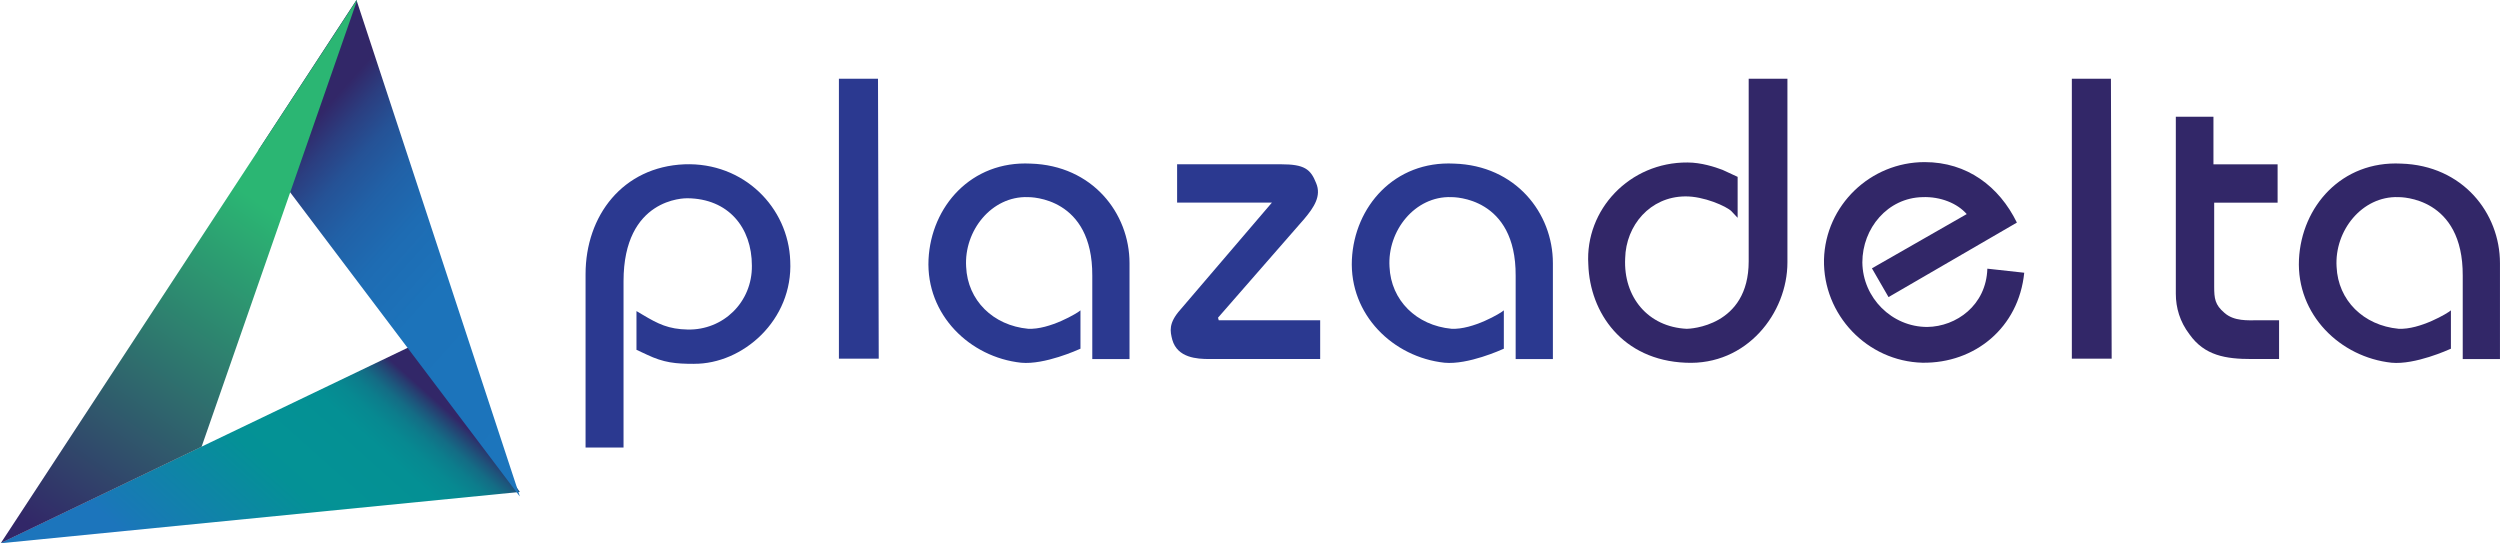
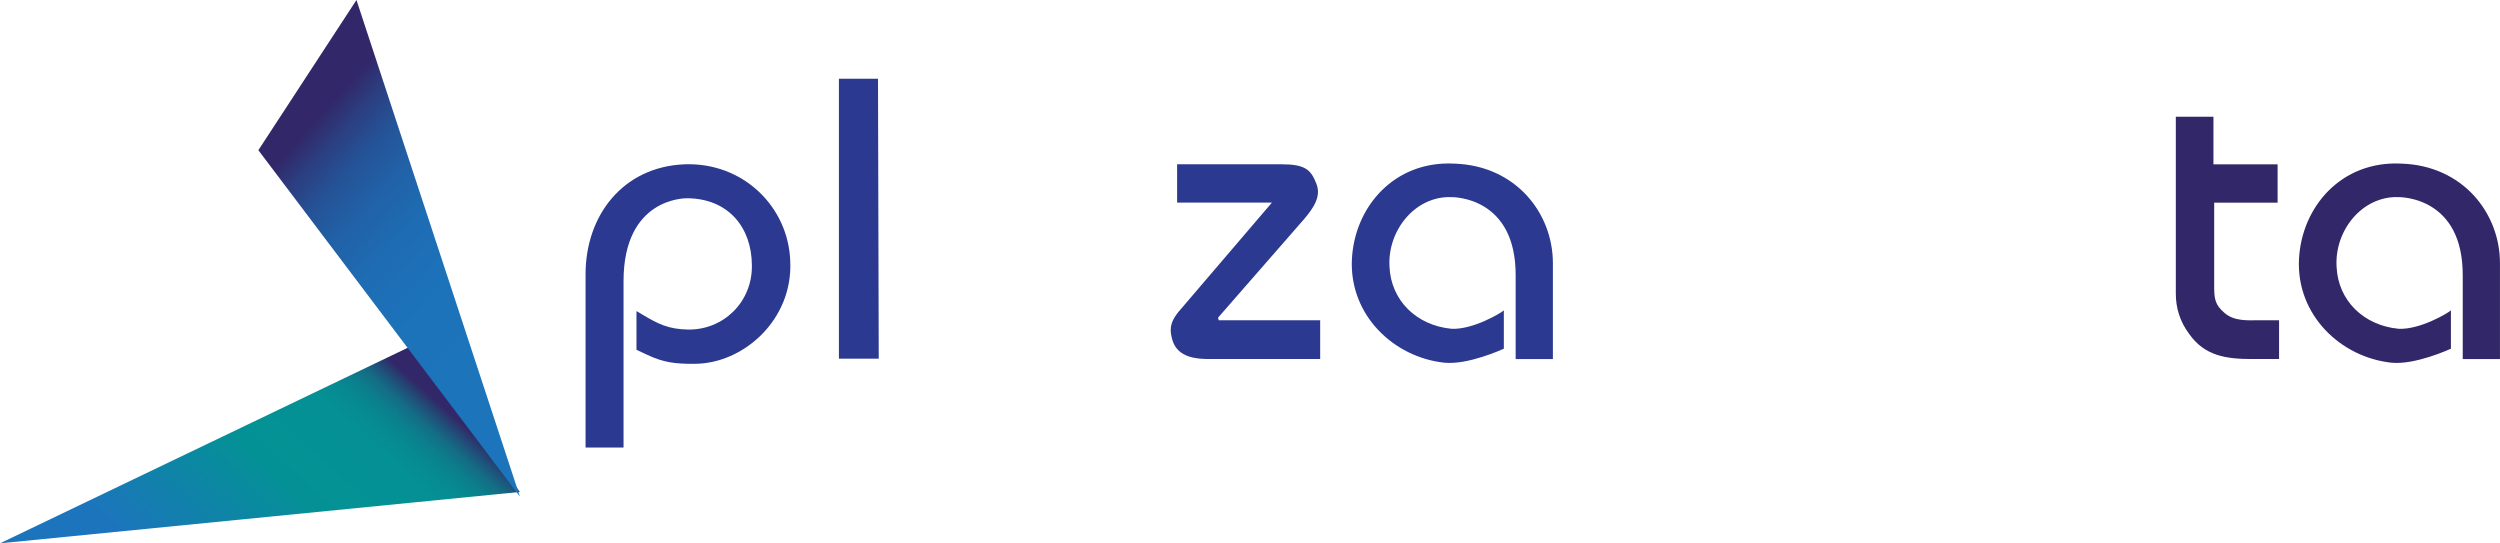
<svg xmlns="http://www.w3.org/2000/svg" id="Layer_2" data-name="Layer 2" viewBox="0 0 782.83 170.13">
  <defs>
    <style>
      .cls-1 {
        fill: url(#linear-gradient);
      }

      .cls-1, .cls-2, .cls-3, .cls-4, .cls-5 {
        stroke-width: 0px;
      }

      .cls-2 {
        fill: url(#linear-gradient-2);
      }

      .cls-3 {
        fill: url(#linear-gradient-3);
      }

      .cls-4 {
        fill: #2b3990;
      }

      .cls-5 {
        fill: #322768;
      }
    </style>
    <linearGradient id="linear-gradient" x1="1362.52" y1="-66.85" x2="1433.21" y2="-1.85" gradientTransform="translate(1486.58 46.73) rotate(174.35) scale(1 -1)" gradientUnits="userSpaceOnUse">
      <stop offset="0" stop-color="#322768" />
      <stop offset=".02" stop-color="#283c70" />
      <stop offset=".05" stop-color="#1d567c" />
      <stop offset=".08" stop-color="#146c85" />
      <stop offset=".12" stop-color="#0c7d8c" />
      <stop offset=".17" stop-color="#078991" />
      <stop offset=".24" stop-color="#049094" />
      <stop offset=".44" stop-color="#049295" />
      <stop offset=".52" stop-color="#049196" />
      <stop offset=".95" stop-color="#1978b7" />
      <stop offset="1" stop-color="#1c75bc" />
    </linearGradient>
    <linearGradient id="linear-gradient-2" x1="1442.55" y1="19.97" x2="1338.46" y2="80" gradientTransform="translate(1511.96 315.75) rotate(-168.22) scale(1 -1)" gradientUnits="userSpaceOnUse">
      <stop offset="0" stop-color="#322768" />
      <stop offset=".07" stop-color="#2b3e80" />
      <stop offset=".15" stop-color="#255296" />
      <stop offset=".25" stop-color="#2161a7" />
      <stop offset=".37" stop-color="#1e6cb3" />
      <stop offset=".54" stop-color="#1c73ba" />
      <stop offset="1" stop-color="#1c75bc" />
    </linearGradient>
    <linearGradient id="linear-gradient-3" x1="1442.73" y1="133.8" x2="1470.78" y2="255.82" gradientTransform="translate(1479.92 472.51) rotate(-158.51) scale(1 -1)" gradientUnits="userSpaceOnUse">
      <stop offset="0" stop-color="#2bb673" />
      <stop offset=".99" stop-color="#322768" />
    </linearGradient>
  </defs>
  <g id="Layer_1-2" data-name="Layer 1">
    <g>
      <path class="cls-4" d="m217.31,113.93c-5.77,0-9.47-.35-14.78-2.89l-3.23-1.5v-12.13l1.96,1.16c4.85,2.89,8.08,4.5,14.09,4.62,11.09.23,20.21-8.55,20.09-19.98,0-12.01-7.39-21.02-20.21-21.13-.81,0-19.98-.12-19.98,25.98v52.08h-11.89v-54.28c0-18.36,11.66-33.6,30.95-34.41,18.59-.69,32.56,13.51,33.14,30.25.92,18.59-14.9,32.33-30.14,32.22Z" />
      <path class="cls-4" d="m262.69,112.31V24.66h12.24l.23,87.65h-12.47Z" />
-       <path class="cls-4" d="m342.03,112.42v-26.1c.12-24.6-19.28-24.6-20.21-24.6-11.32-.35-19.98,10.51-19.29,21.83.46,10.51,8.43,18.36,19.4,19.4,6.7.35,15.59-4.97,16.4-5.77v12.01c-.81.35-11.2,5.08-18.59,4.39-16.05-1.73-29.79-15.01-28.99-32.33.81-16.63,13.4-30.95,31.99-30.02,19.28.58,30.95,15.47,30.95,31.18v30.02h-11.66Z" />
      <path class="cls-4" d="m378.64,112.42c-3.81,0-9.93-.35-11.55-6.01-.69-2.66-1.27-5.2,2.54-9.47l28.64-33.49h-29.68v-12.01h32.56c7.28,0,9.24,1.5,10.97,5.89,1.73,4.04-.69,7.62-3.7,11.2l-27.02,30.95.23.81h31.76v12.13h-34.76Z" />
      <path class="cls-4" d="m474.6,112.42v-26.1c.12-24.6-19.28-24.6-20.21-24.6-11.32-.35-19.98,10.51-19.29,21.83.46,10.51,8.43,18.36,19.4,19.4,6.7.35,15.59-4.97,16.4-5.77v12.01c-.81.35-11.2,5.08-18.59,4.39-16.05-1.73-29.79-15.01-28.99-32.33.81-16.63,13.4-30.95,31.99-30.02,19.28.58,30.95,15.47,30.95,31.18v30.02h-11.66Z" />
-       <path class="cls-5" d="m527.84,113.58c-19.75-.81-30.02-15.59-30.49-30.83-1.04-17.09,12.93-31.99,31.06-31.87,4.27,0,8.54,1.39,10.97,2.31l4.73,2.19v12.82l-1.96-2.08c-1.5-1.5-8.66-4.73-14.55-4.62-10.86.12-18.48,9.01-18.71,19.4-.58,12.13,7.16,21.48,19.28,22.06.92,0,19.4-.69,19.4-21.13V24.66h12.13v57.51c0,15.82-12.7,32.33-31.87,31.41Z" />
-       <path class="cls-5" d="m601.98,113.58c-17.32-.46-31.18-15.01-30.83-32.33.46-16.98,14.55-30.49,31.53-30.49,13.28,0,23.33,7.62,28.87,18.94l-40.19,23.33-5.2-9.01,29.68-16.98c-2.89-3.35-8.2-5.54-13.86-5.31-10.86.23-18.82,9.7-18.82,20.44.12,11.09,9.24,20.21,20.32,20.21,9.12-.12,18.48-6.81,18.82-18.25l11.55,1.27c-1.73,17.21-15.47,28.41-31.87,28.18Z" />
-       <path class="cls-5" d="m648.76,112.31V24.66h12.24l.23,87.65h-12.47Z" />
      <path class="cls-5" d="m704.99,112.42c-7.97,0-14.67-1.04-19.4-7.74-3-3.93-4.27-8.31-4.27-12.7v-55.43h11.78v14.9h20.09v12.01h-19.86v26.21c0,3.81.23,5.77,3.23,8.31,3,2.66,7.39,2.31,10.28,2.31h6.81v12.13h-8.66Z" />
      <path class="cls-5" d="m771.16,112.42v-26.1c.12-24.6-19.28-24.6-20.21-24.6-11.32-.35-19.98,10.51-19.29,21.83.46,10.51,8.43,18.36,19.4,19.4,6.7.35,15.59-4.97,16.4-5.77v12.01c-.81.35-11.2,5.08-18.59,4.39-16.05-1.73-29.79-15.01-28.99-32.33.81-16.63,13.4-30.95,31.99-30.02,19.28.58,30.95,15.47,30.95,31.18v30.02h-11.66Z" />
    </g>
    <g>
      <polygon class="cls-1" points="0 170.13 129.71 107.92 162.78 154.04 0 170.13 0 170.13" />
      <polygon class="cls-2" points="111.62 0 162.76 155.38 162.69 155.36 80.9 47.03 111.62 0" />
-       <polygon class="cls-3" points="111.71 .02 111.75 .28 63.12 139.9 .27 170.04 111.71 .02" />
    </g>
  </g>
</svg>